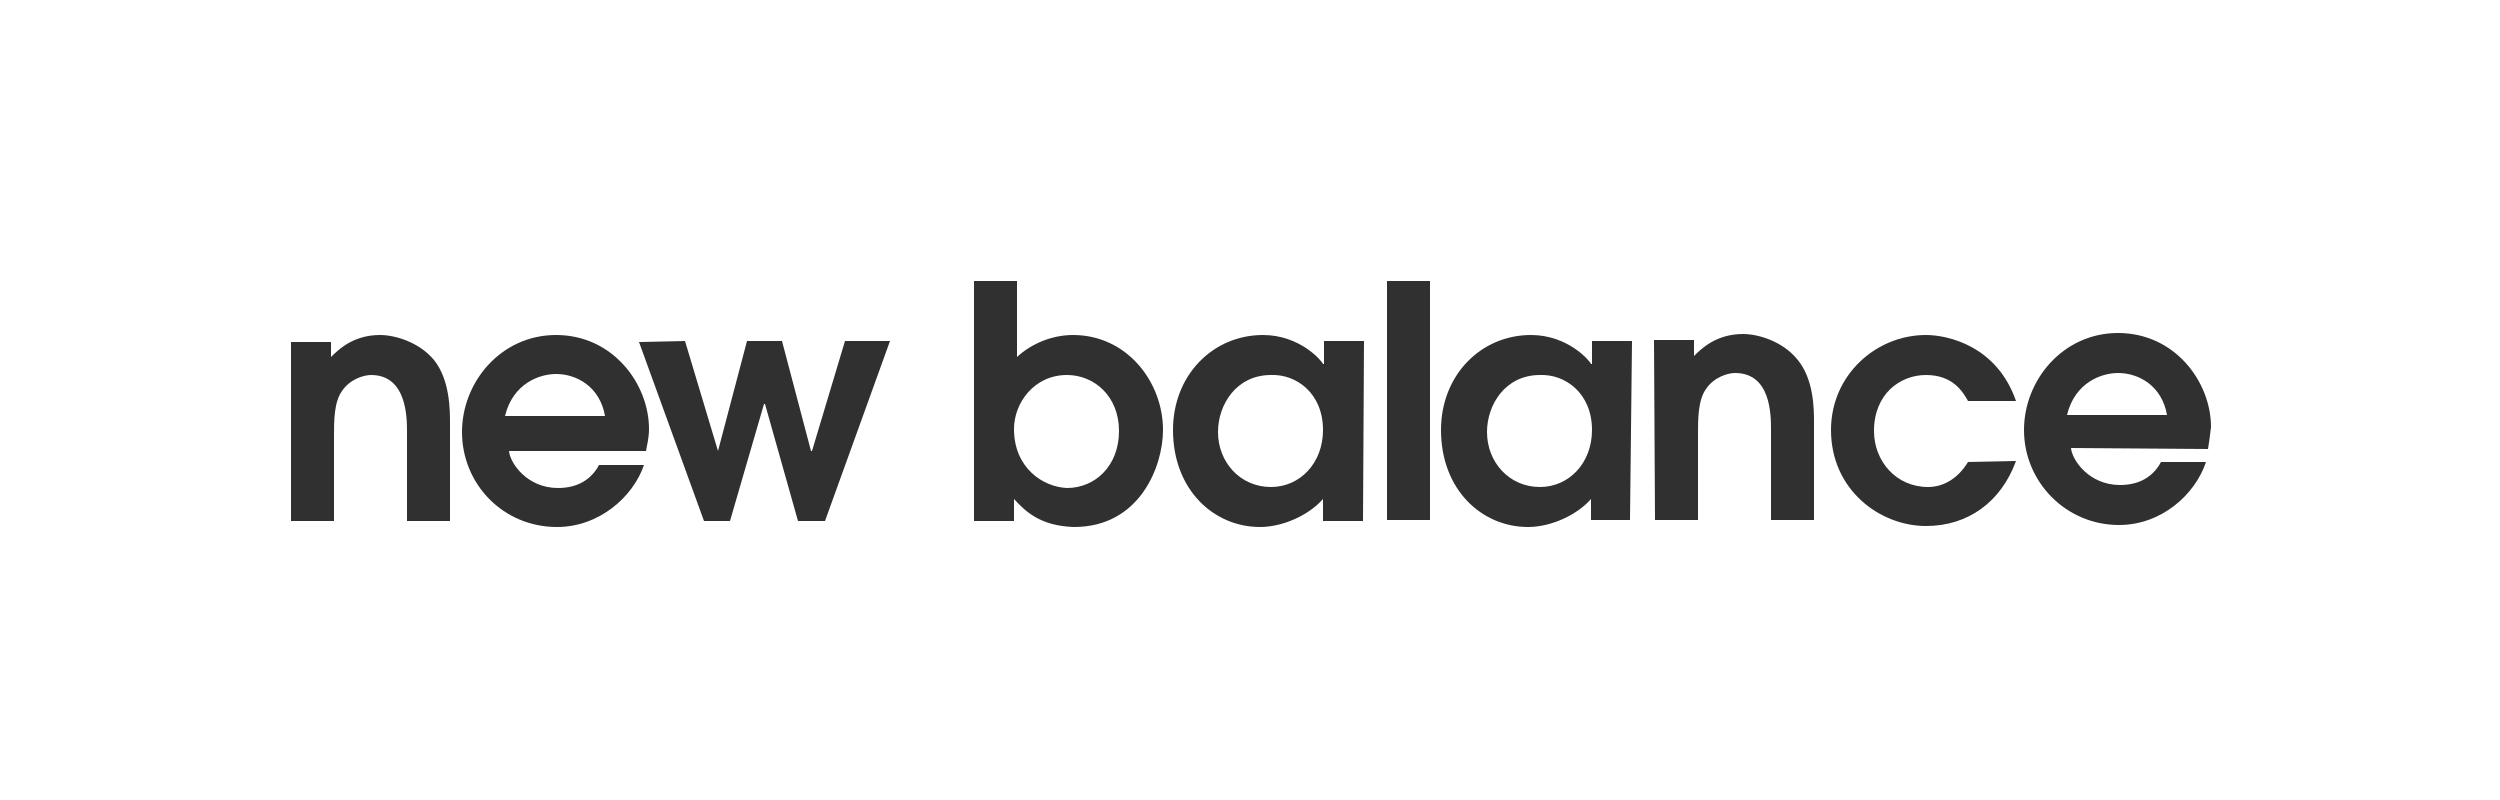
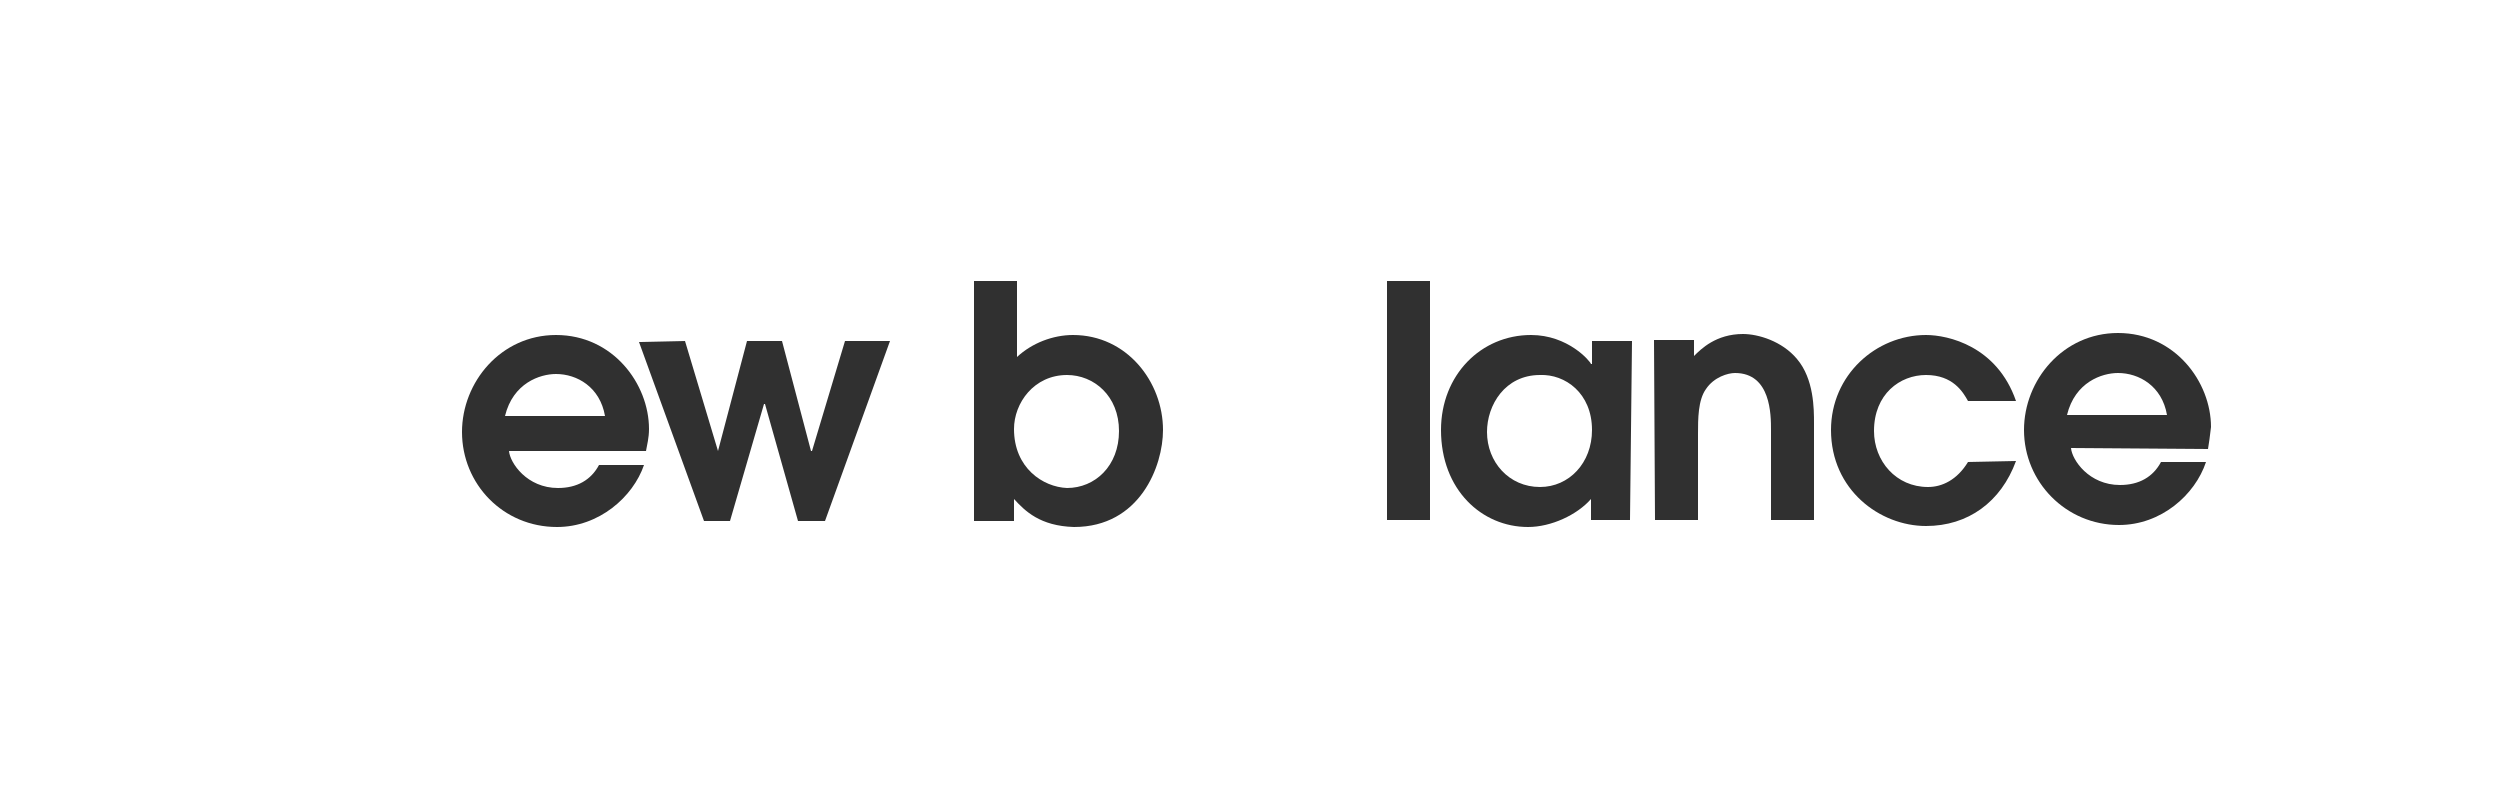
<svg xmlns="http://www.w3.org/2000/svg" version="1.1" id="Capa_1" x="0px" y="0px" viewBox="0 0 250 80" style="enable-background:new 0 0 250 80;" xml:space="preserve">
  <style type="text/css">
	.st0{fill:#303030;}
</style>
  <g>
    <g>
      <g>
-         <path class="st0" d="M29.1,52.1l4.3,0l0-8.5c0-1.5,0-3.4,0.8-4.5c0.8-1.2,2.2-1.6,2.9-1.6c3.6,0,3.6,4.3,3.6,5.7l0,8.9l4.3,0     l0-9.7c0-1.4,0-4.4-1.6-6.4c-1.5-1.8-3.9-2.5-5.4-2.5c-2.7,0-4.2,1.5-4.9,2.2l0-1.5h-4L29.1,52.1z" />
        <path class="st0" d="M50.5,41.6c0.8-3.3,3.5-4.2,5.1-4.2c2.1,0,4.4,1.3,4.9,4.2L50.5,41.6z M64.6,45.1c0.1-0.6,0.3-1.3,0.3-2.2     c0-4.5-3.6-9.4-9.3-9.4c-5.5,0-9.4,4.7-9.4,9.7c0,5.2,4.1,9.5,9.5,9.5c4.2,0,7.6-3,8.7-6.2h-4.5c-0.8,1.5-2.2,2.3-4.1,2.3     c-3.1,0-4.8-2.5-4.9-3.7L64.6,45.1z" />
        <polygon class="st0" points="70.4,52.1 73,52.1 76.4,40.4 76.5,40.4 79.8,52.1 82.5,52.1 89,34.1 84.5,34.1 81.2,45.1 81.1,45.1      78.2,34.1 74.7,34.1 71.8,45.1 71.8,45.1 68.5,34.1 63.9,34.2    " />
        <path class="st0" d="M101.4,42.9c0-2.6,2-5.4,5.3-5.4c2.7,0,5.2,2.1,5.2,5.6c0,3.5-2.4,5.7-5.2,5.7     C104.3,48.7,101.4,46.8,101.4,42.9 M97.4,52.1l4,0v-2.2c1.1,1.2,2.6,2.7,6,2.8c6.6,0,8.9-6.1,8.9-9.7c0-4.8-3.6-9.5-9-9.5     c-2,0-4.1,0.8-5.6,2.2l0-7.6h-4.3L97.4,52.1z" />
-         <path class="st0" d="M132.3,43c0,3.3-2.3,5.7-5.2,5.7c-3.1,0-5.3-2.5-5.3-5.5c0-2.7,1.8-5.7,5.3-5.7     C129.6,37.4,132.3,39.3,132.3,43 M136.4,34.1l-4,0v2.3l-0.1,0c-0.1-0.3-2.3-2.9-6-2.9c-5,0-9,4-9,9.5c0,6,4.1,9.7,8.7,9.7     c2.3,0,4.9-1.2,6.3-2.8v2.2l4,0L136.4,34.1z" />
        <polygon class="st0" points="143,52 143,28.1 138.7,28.1 138.7,52    " />
        <path class="st0" d="M159.2,43c0,3.3-2.3,5.7-5.2,5.7c-3.1,0-5.3-2.5-5.3-5.5c0-2.7,1.8-5.7,5.3-5.7     C156.5,37.4,159.2,39.3,159.2,43 M163.2,34.1h-4v2.3l-0.1,0c-0.1-0.3-2.3-2.9-6-2.9c-5,0-9,4-9,9.5c0,6,4.1,9.7,8.7,9.7     c2.3,0,4.9-1.2,6.3-2.8V52l3.9,0L163.2,34.1z" />
        <path class="st0" d="M165.5,52l4.3,0l0-8.6c0-1.5,0-3.4,0.8-4.5c0.8-1.2,2.2-1.6,2.9-1.6c3.6,0,3.6,4.2,3.6,5.7V52l4.3,0v-9.7     c0-1.4,0-4.4-1.7-6.4c-1.5-1.8-3.9-2.5-5.4-2.5c-2.7,0-4.2,1.5-4.9,2.2v-1.6l-4,0L165.5,52z" />
        <path class="st0" d="M196.8,46.2c-1.1,1.8-2.6,2.5-4,2.5c-3.2,0-5.4-2.6-5.4-5.6c0-3.7,2.6-5.6,5.2-5.6c2.7,0,3.7,1.7,4.2,2.6     h4.8c-1.9-5.5-6.8-6.6-9-6.6c-5,0-9.5,4-9.5,9.5c0,6,4.9,9.6,9.5,9.6c4.2,0,7.5-2.4,9-6.5L196.8,46.2z" />
        <path class="st0" d="M206.7,41.5c0.8-3.3,3.5-4.2,5.1-4.2c2.1,0,4.4,1.3,4.9,4.2L206.7,41.5z M220.8,44.9     c0.1-0.6,0.2-1.3,0.3-2.2c0-4.5-3.6-9.4-9.3-9.4c-5.5,0-9.4,4.7-9.4,9.7c0,5.2,4.2,9.5,9.5,9.5c4.2,0,7.6-3,8.7-6.3h-4.5     c-0.8,1.5-2.2,2.3-4.1,2.3c-3.1,0-4.8-2.5-4.9-3.7L220.8,44.9z" />
      </g>
    </g>
  </g>
</svg>